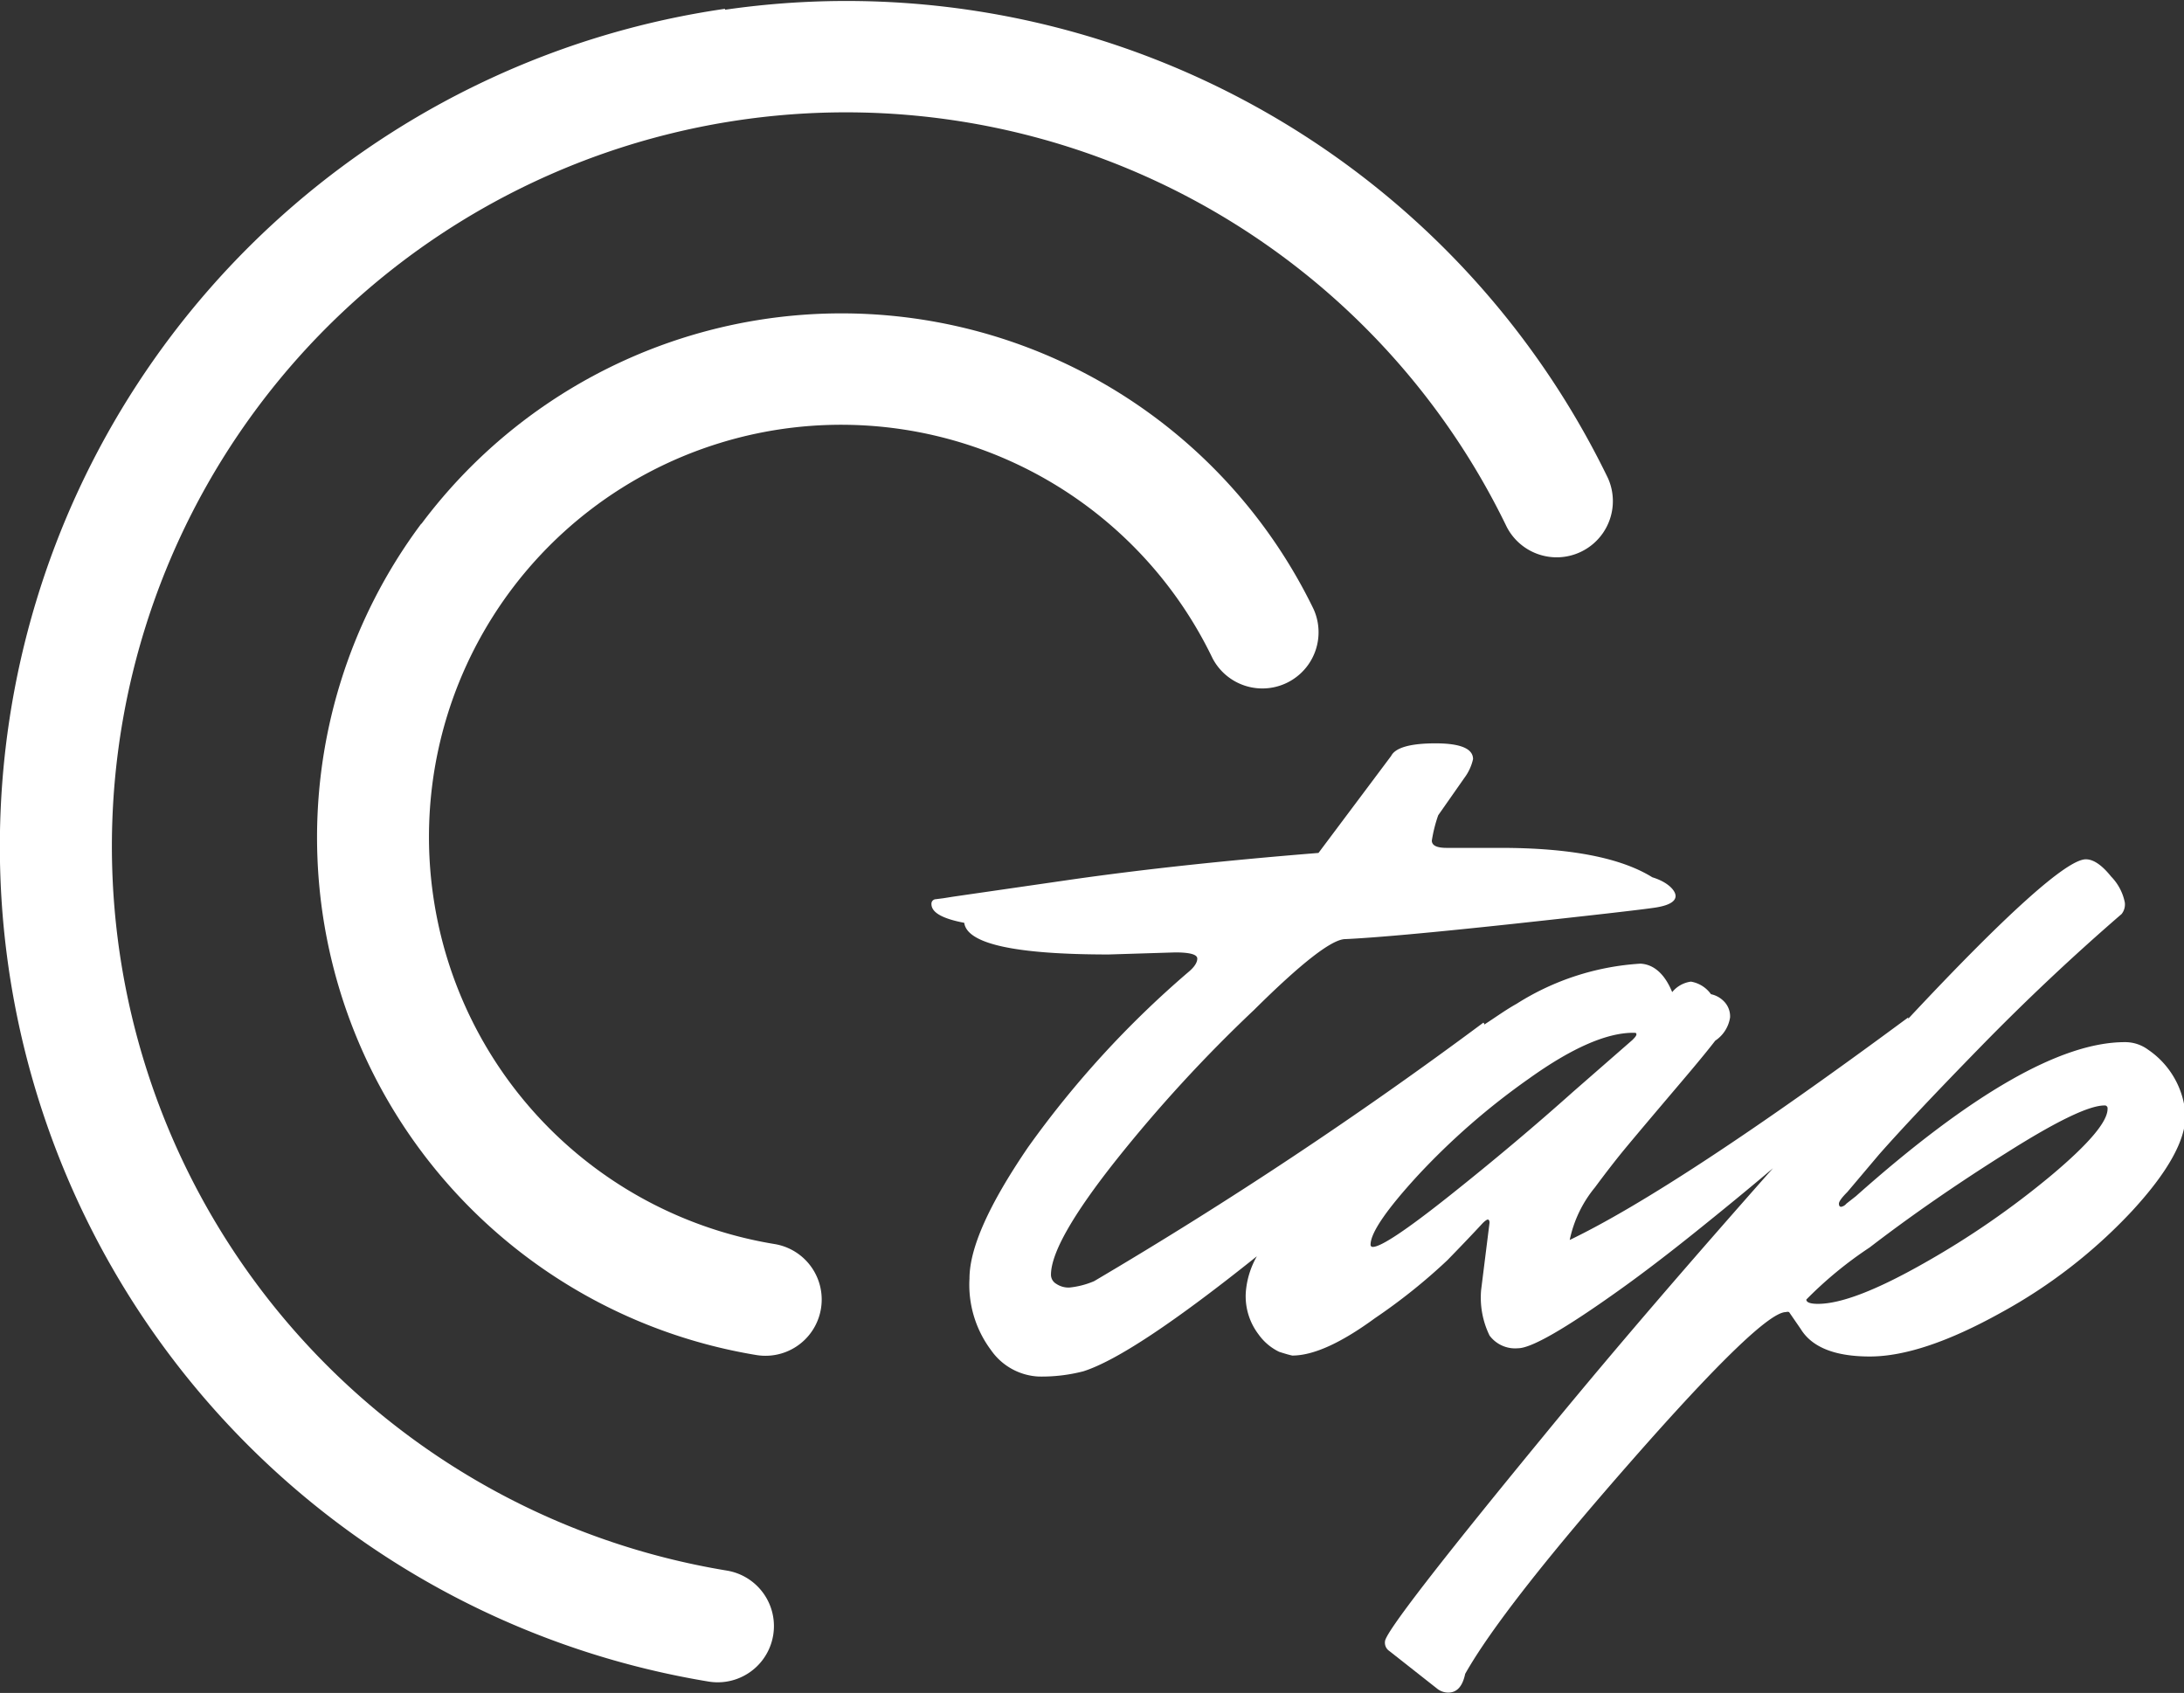
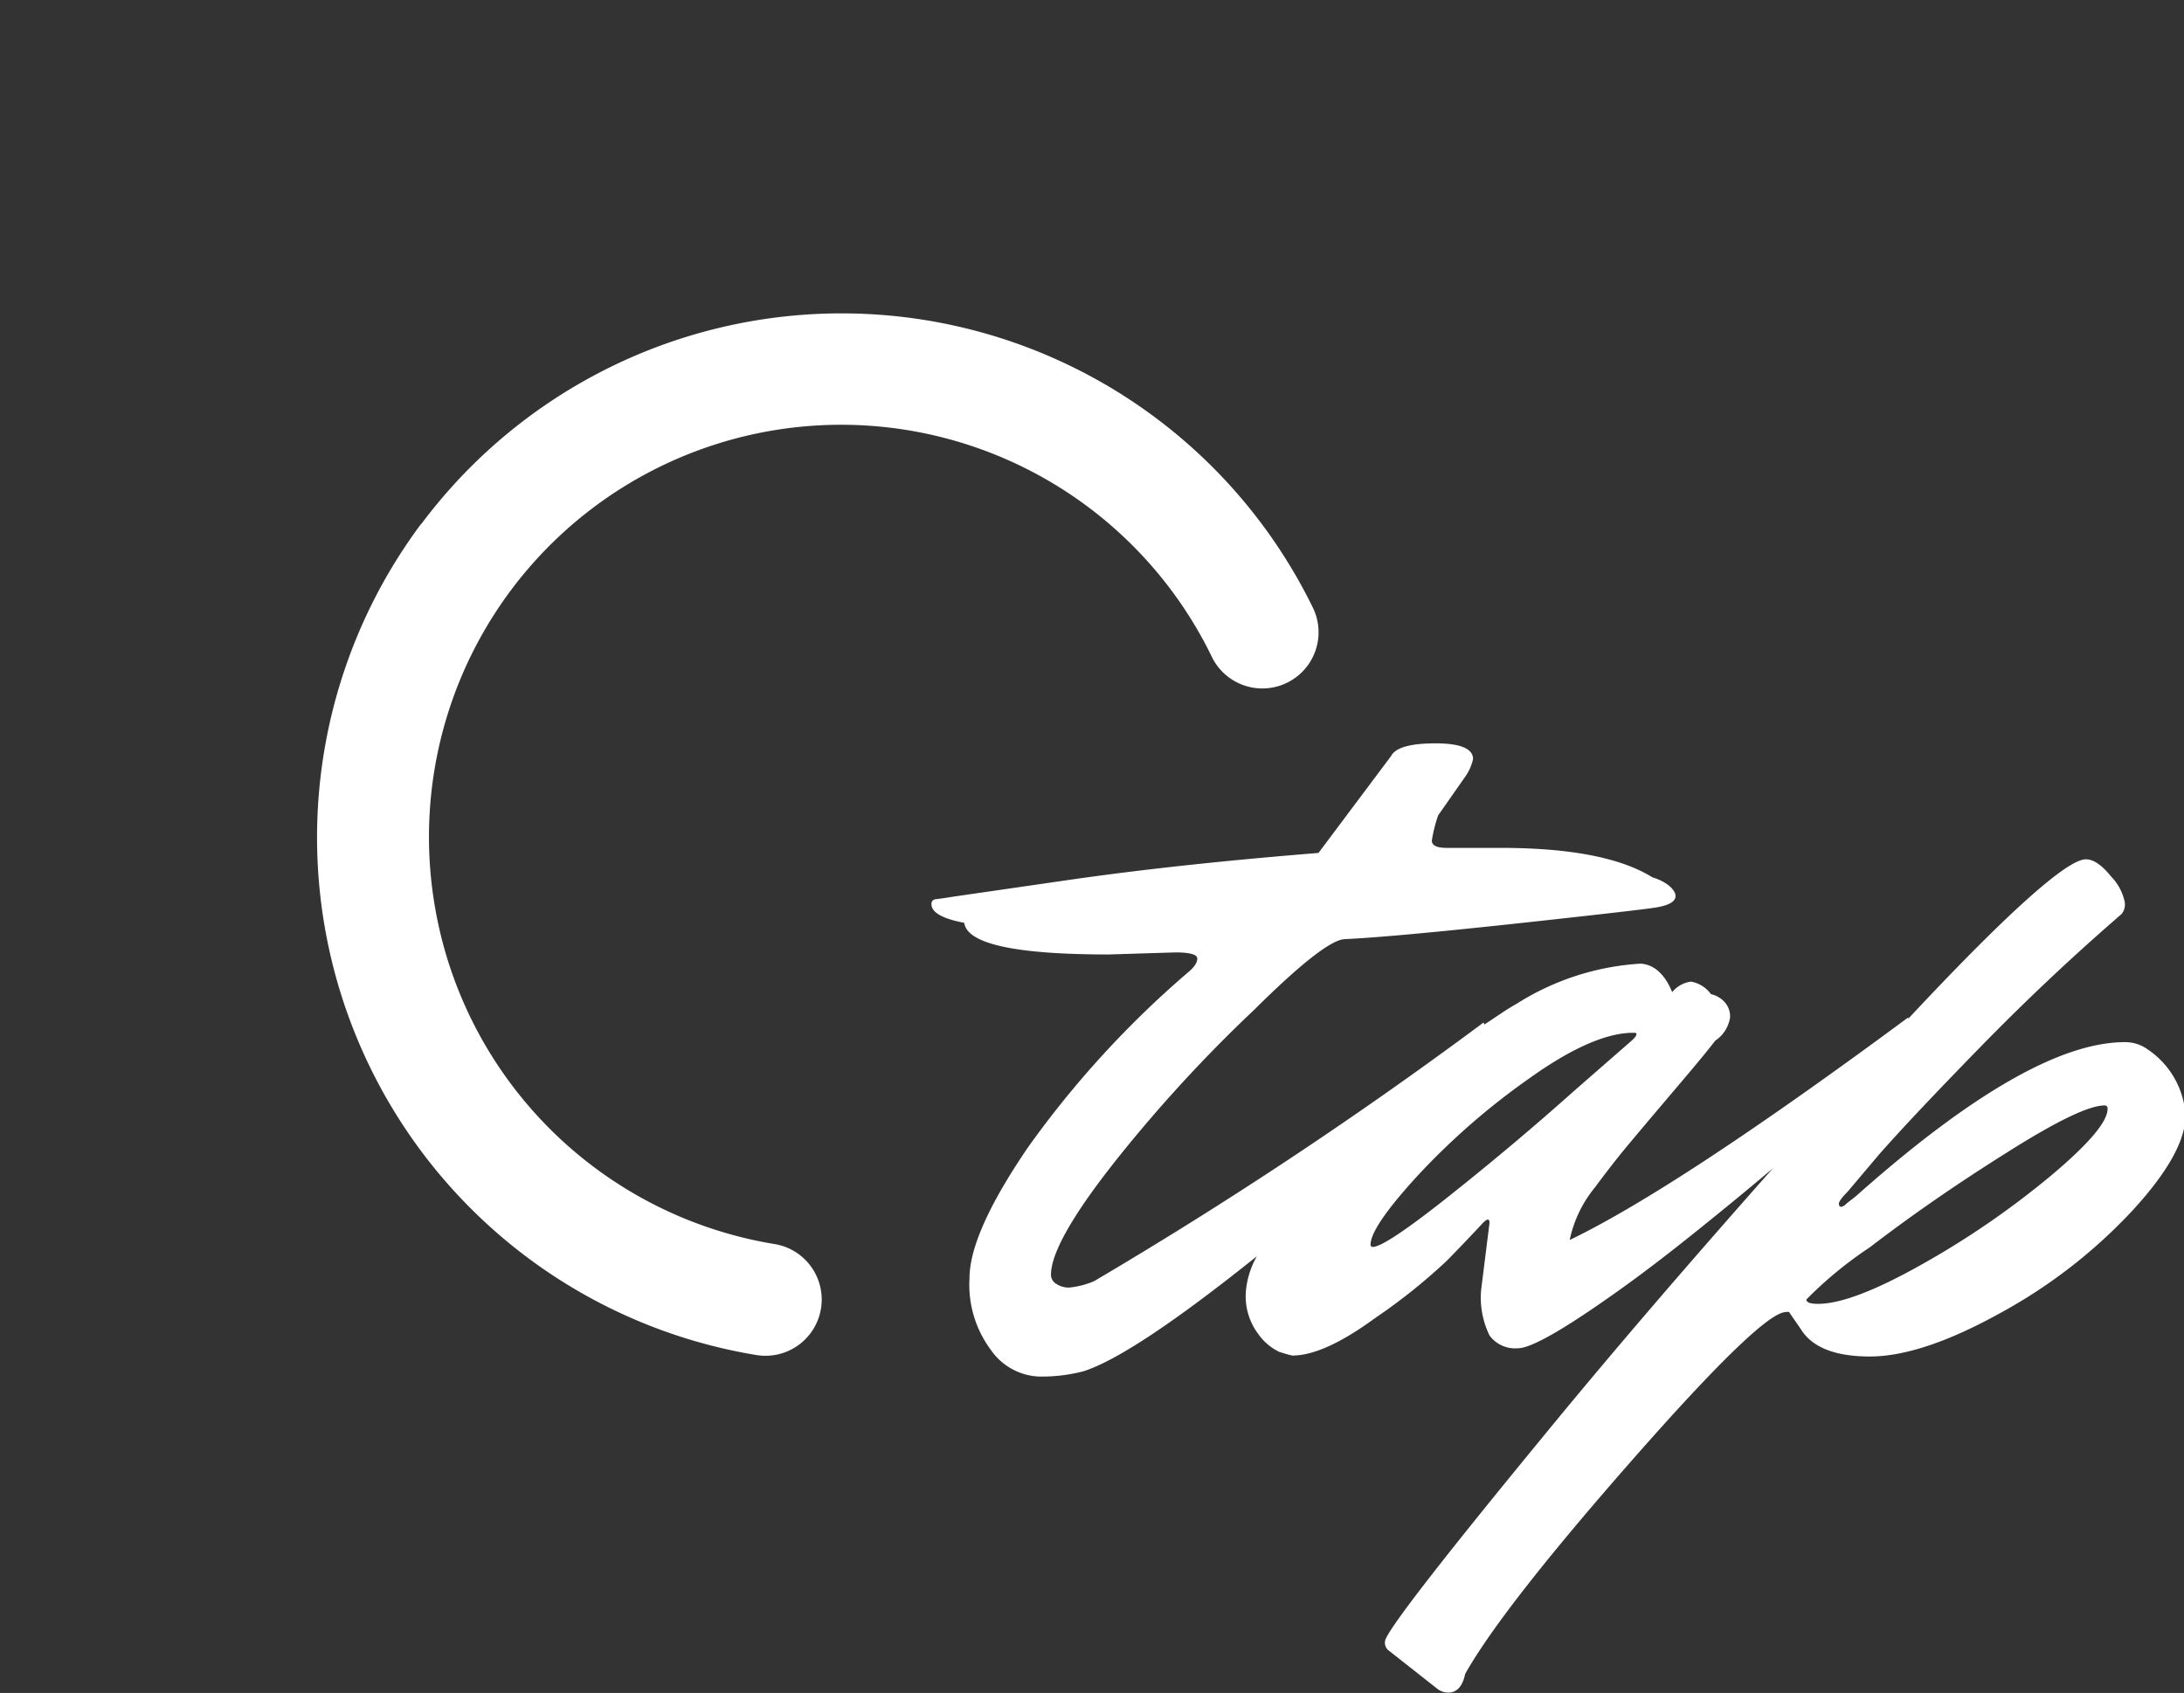
<svg xmlns="http://www.w3.org/2000/svg" id="Ebene_1" data-name="Ebene 1" viewBox="0 0 116.58 90.37">
  <rect x="0" y="0" width="116.58" height="90.37" fill="#333333" stroke="none" />
  <defs>
    <style>.cls-1{fill:#fff;}</style>
  </defs>
  <path class="cls-1" d="M178.53,93.9a2.06,2.06,0,0,0-1.24-.4q-5.11,0-14.35,8.22l-.51.4a.48.48,0,0,1-.28.17c-.08,0-.12-.06-.12-.17s.15-.32.45-.62l1.69-2q1.76-2,5.41-5.74t7.54-7.1a.82.82,0,0,0,.17-.62,2.75,2.75,0,0,0-.73-1.38c-.49-.61-.94-.92-1.35-.92-1,0-4.2,2.86-9.48,8.51,0,0,0,0,0-.07q-12.33,9.12-18.07,11.88a6.5,6.5,0,0,1,1.35-2.81q.74-1,1.41-1.83c.45-.55,1.2-1.44,2.25-2.68s2-2.34,2.76-3.32a1.82,1.82,0,0,0,.79-1.24,1.14,1.14,0,0,0-.34-.87,1.36,1.36,0,0,0-.68-.37,1.65,1.65,0,0,0-1.07-.67,1.55,1.55,0,0,0-1,.56c-.41-1-1-1.48-1.69-1.52a13.91,13.91,0,0,0-6.61,2.14c-.61.34-1.15.74-1.73,1.11,0,0,0-.07-.05-.1a233.1,233.1,0,0,1-20.78,13.8,4.49,4.49,0,0,1-1.32.34,1.18,1.18,0,0,1-.7-.2.56.56,0,0,1-.28-.48q0-1.74,3.49-6.14a76.9,76.9,0,0,1,7.35-8Q134.62,88,135.68,88q2.41-.11,8.93-.81c4.33-.47,6.87-.76,7.6-.87s1.1-.32,1.1-.62-.42-.75-1.24-1q-2.53-1.57-8.11-1.57l-2.87,0c-.53,0-.79-.13-.79-.39a7.66,7.66,0,0,1,.34-1.35l1.4-2a2.62,2.62,0,0,0,.46-1c0-.56-.68-.84-2-.84s-2.14.22-2.37.67l-3.88,5.18Q126.78,84,121,84.83l-6.22.9-.57.09-.39.05a.24.24,0,0,0-.23.26c0,.45.59.78,1.75,1q.23,1.69,7.71,1.69l3.55-.11c.79,0,1.18.11,1.18.33s-.17.47-.5.74a52.27,52.27,0,0,0-8.54,9.34c-2.08,3.05-3.12,5.37-3.12,7a5.82,5.82,0,0,0,1.15,3.82,3.29,3.29,0,0,0,2.54,1.41,8.86,8.86,0,0,0,2.39-.28c1.79-.57,4.9-2.65,9.26-6.14a4.59,4.59,0,0,0-.59,1.92,3.36,3.36,0,0,0,.68,2.25,2.89,2.89,0,0,0,1.1.93c.28.09.51.16.7.2q1.69,0,4.42-2a30.85,30.85,0,0,0,3.86-3.09c.75-.77,1.37-1.42,1.85-1.94.15-.16.26-.23.31-.23s.09.06.09.17l-.45,3.6a4.63,4.63,0,0,0,.45,2.42,1.7,1.7,0,0,0,1.52.68q1.06,0,5.4-3.1,1.81-1.29,4.09-3.12t4.05-3.33l.07-.06c-4.17,4.71-8.26,9.43-12.17,14.2q-8.53,10.38-8.54,11.06a.53.53,0,0,0,.23.51l2.54,2a.94.94,0,0,0,.61.22c.46,0,.76-.33.9-1q2-3.54,8.93-11.43t8.19-7.88a.26.26,0,0,1,.17,0l.62.9q.9,1.47,3.69,1.47t7-2.34a27.79,27.79,0,0,0,7-5.43q2.85-3.09,2.85-5.1A4.57,4.57,0,0,0,178.53,93.9Zm-37.25,7.77q-3.47,2.76-4.13,2.76a.11.11,0,0,1-.12-.12q0-.94,2.51-3.68a37.66,37.66,0,0,1,5.94-5.18c2.29-1.64,4.15-2.45,5.57-2.45.12,0,.17,0,.17.08s-.07.16-.22.31l-3.16,2.76Q144.75,98.91,141.28,101.67Zm32.1-1.07a45.61,45.61,0,0,1-6.81,4.7c-2.54,1.44-4.42,2.17-5.66,2.17-.41,0-.62-.08-.62-.23a21,21,0,0,1,3.38-2.78Q167,101.9,171,99.39c2.64-1.67,4.38-2.51,5.2-2.51a.15.15,0,0,1,.17.17Q176.39,98.07,173.38,100.6Z" transform="translate(-63.87 -37.87)" />
  <path class="cls-1" d="M86.36,65.82a28,28,0,0,0,17.87,44.38,3,3,0,1,0,1-5.92A22,22,0,0,1,87,85.73,22,22,0,0,1,128.59,73a3,3,0,0,0,5.4-2.61,28,28,0,0,0-47.63-4.55Z" transform="translate(-63.87 -37.87)" />
-   <path class="cls-1" d="M102.57,38.34a45.18,45.18,0,0,0-.89,89.29,3,3,0,1,0,1-5.92A39.18,39.18,0,1,1,144.3,66a3,3,0,0,0,5.4-2.61,45.17,45.17,0,0,0-47.13-25Z" transform="translate(-63.87 -37.87)" />
</svg>